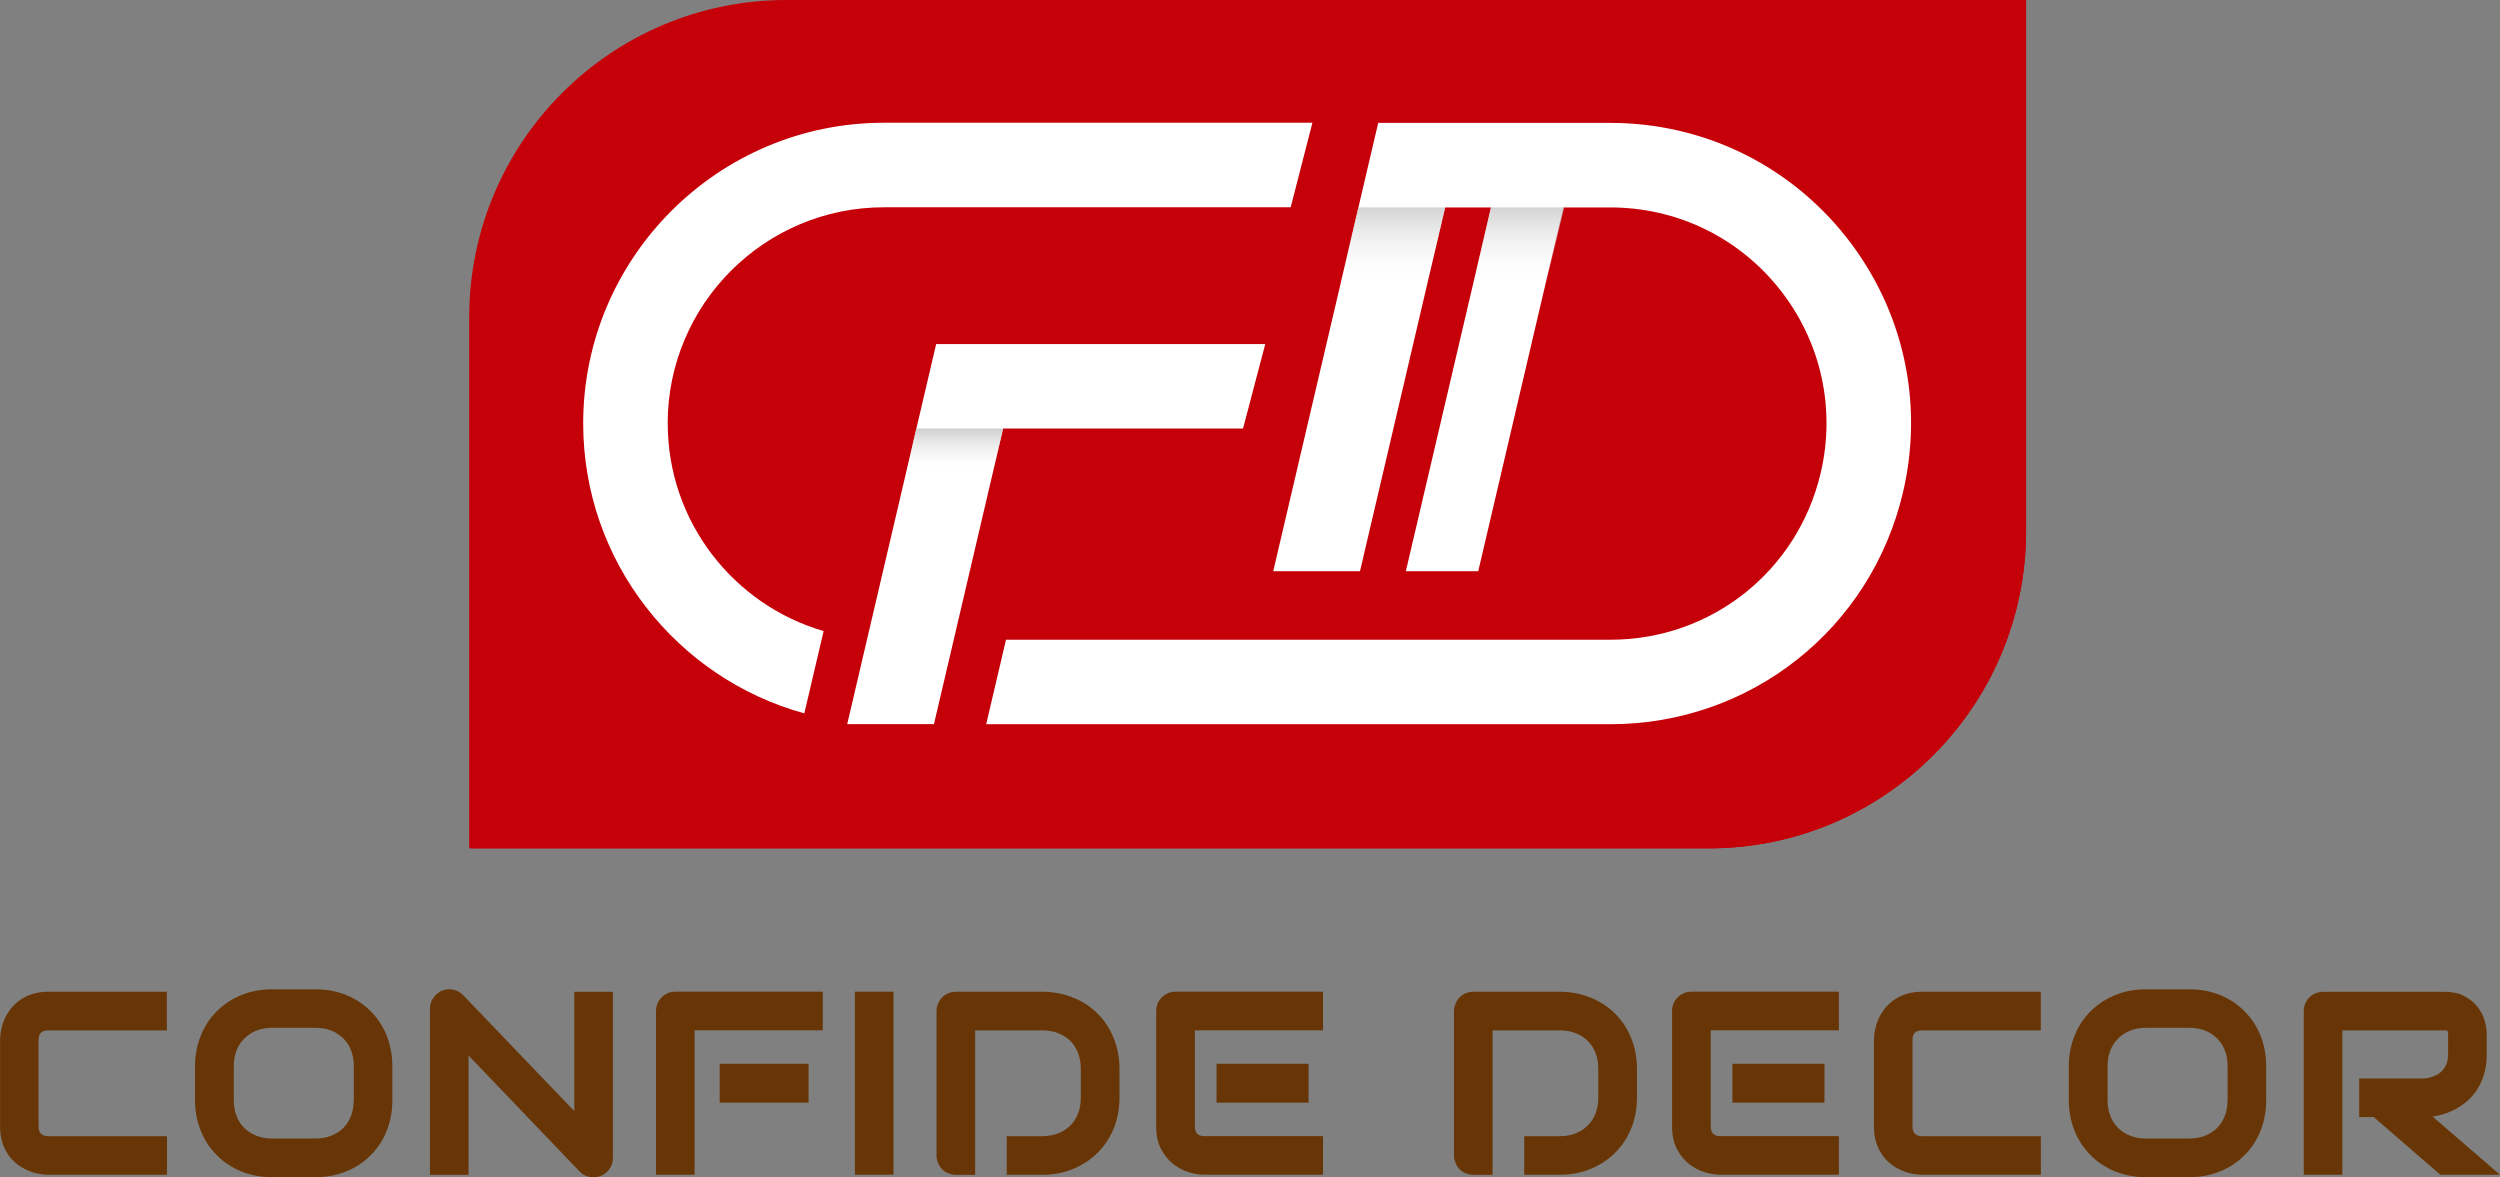
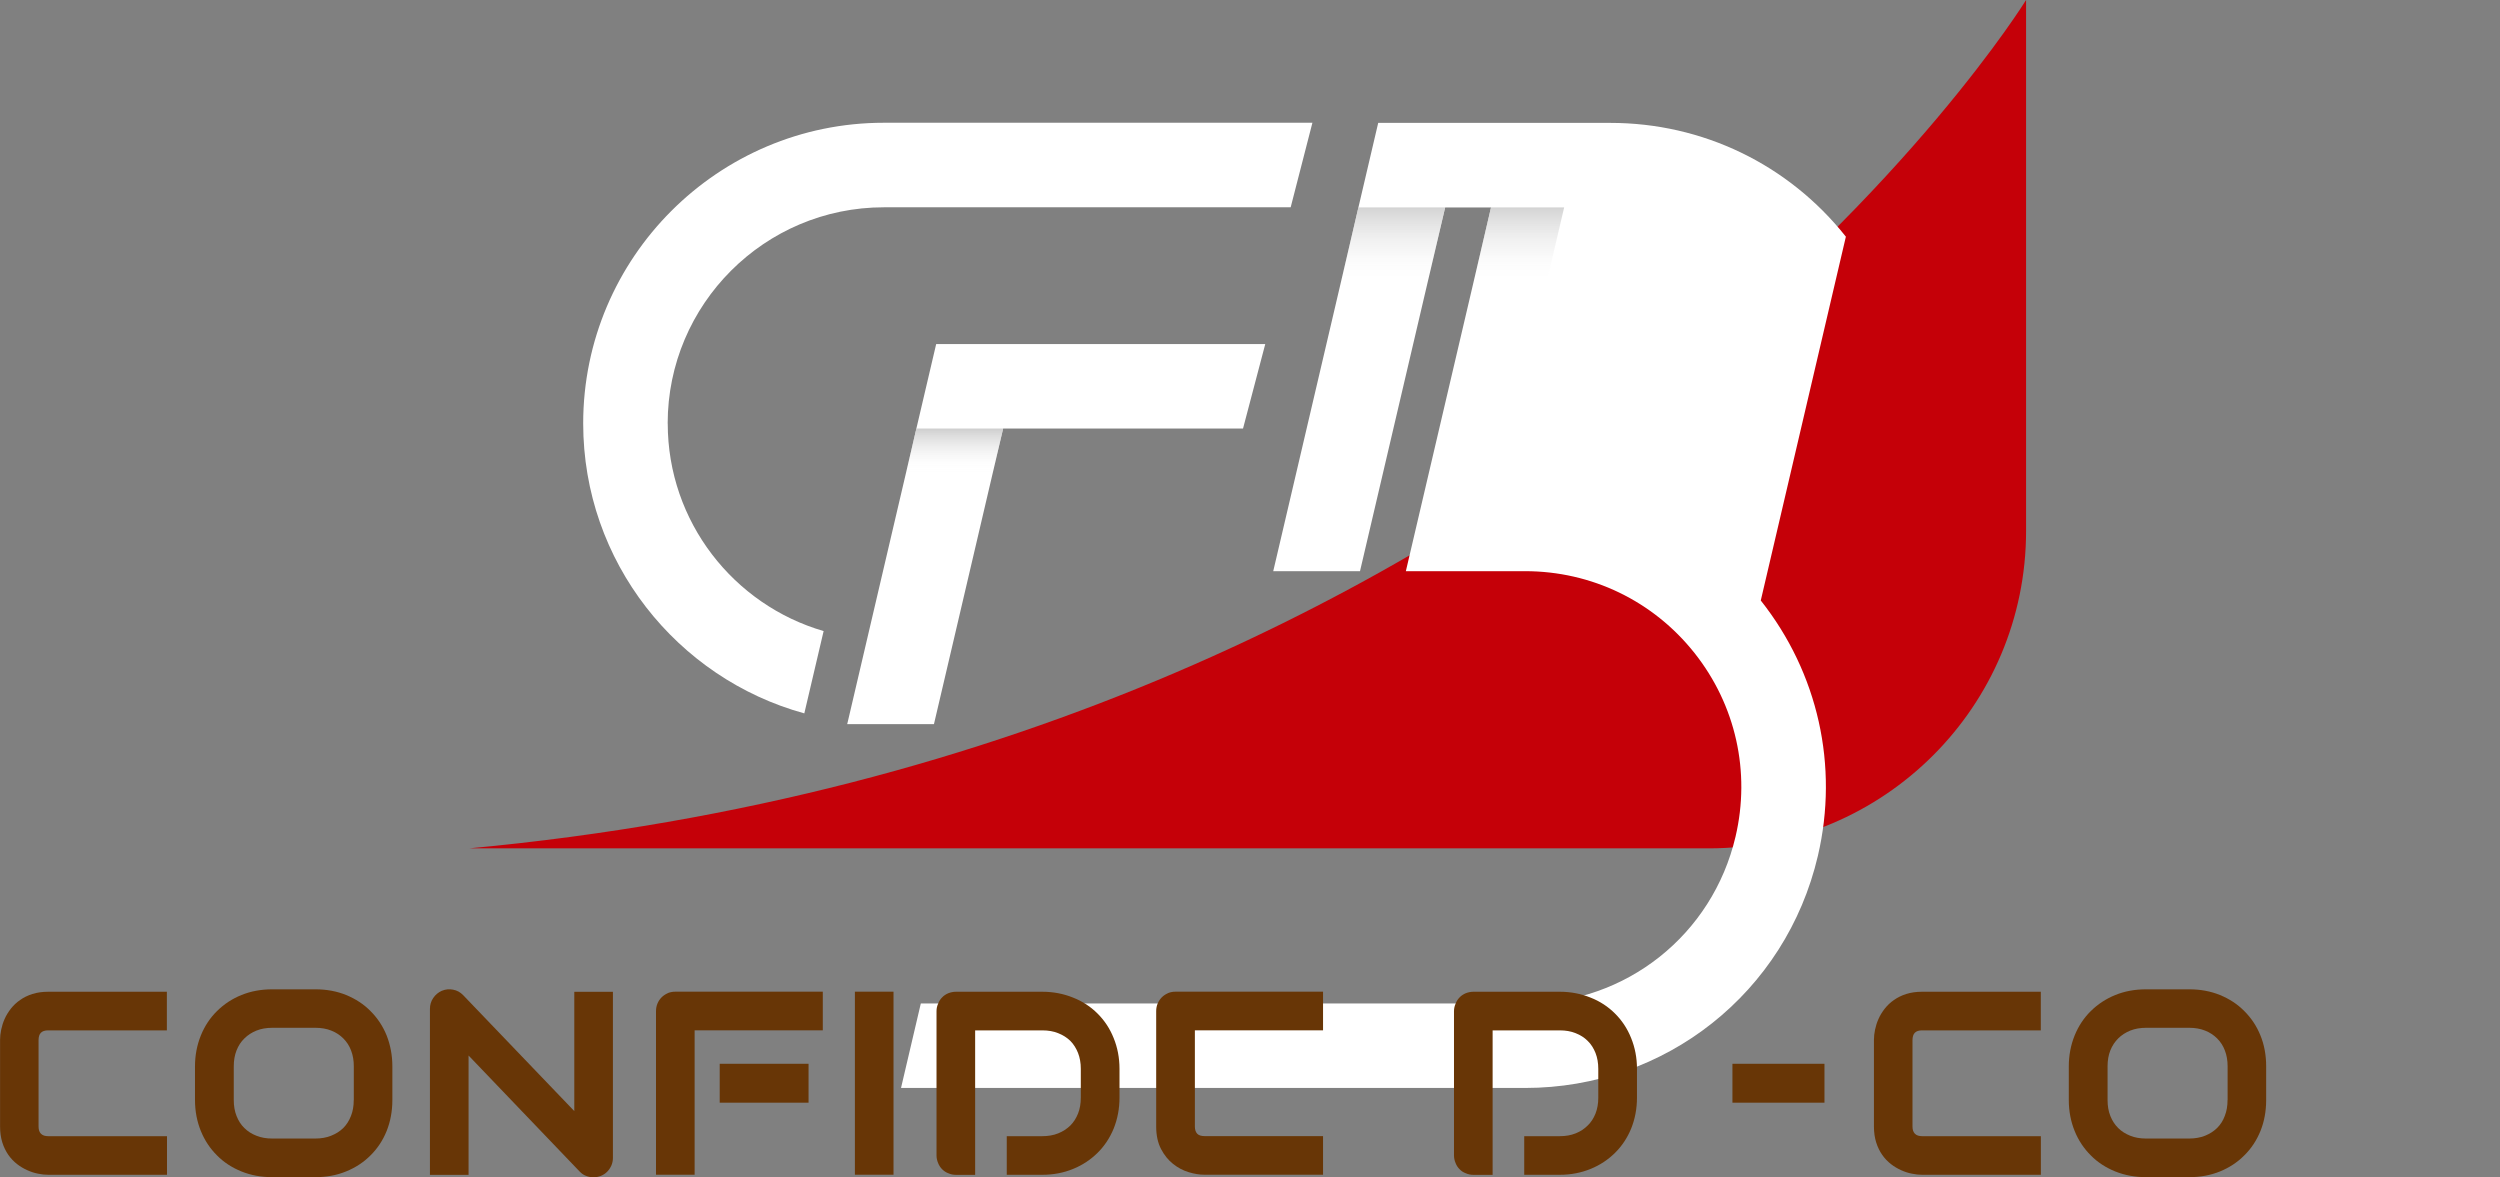
<svg xmlns="http://www.w3.org/2000/svg" xmlns:xlink="http://www.w3.org/1999/xlink" viewBox="0 0 359.87 169.46">
  <rect x="0" y="0" width="359.87" height="169.46" fill="#808080" stroke="none" />
  <defs>
    <style>
      .cls-1 {
        fill: url(#linear-gradient);
      }

      .cls-1, .cls-2, .cls-3, .cls-4, .cls-5, .cls-6, .cls-7 {
        stroke-width: 0px;
      }

      .cls-8 {
        isolation: isolate;
      }

      .cls-2 {
        mix-blend-mode: multiply;
      }

      .cls-2, .cls-3 {
        fill: #c50008;
      }

      .cls-4 {
        fill: #fff;
      }

      .cls-5 {
        fill: url(#linear-gradient-2);
      }

      .cls-6 {
        fill: #683606;
      }

      .cls-7 {
        fill: url(#linear-gradient-3);
      }
    </style>
    <linearGradient id="linear-gradient" x1="136.43" y1="68.11" x2="136.43" y2="59.43" gradientUnits="userSpaceOnUse">
      <stop offset="0" stop-color="#fff" stop-opacity="0" />
      <stop offset=".93" stop-color="#b2b2b2" />
    </linearGradient>
    <linearGradient id="linear-gradient-2" x1="199.8" y1="40.83" x2="199.8" y2="25.18" xlink:href="#linear-gradient" />
    <linearGradient id="linear-gradient-3" x1="217.91" y1="40.83" x2="217.91" y2="25.18" xlink:href="#linear-gradient" />
  </defs>
  <g class="cls-8">
    <g id="Layer_2" data-name="Layer 2">
      <g id="Layer_1-2" data-name="Layer 1">
        <g>
          <g>
-             <path class="cls-3" d="m291.65,0v76.43c0,25.23-20.46,45.69-45.69,45.69H67.54V45.69C67.54,20.46,87.98,0,113.22,0h178.43Z" />
            <path class="cls-2" d="m291.65,0v76.43c0,25.23-20.46,45.69-45.69,45.69H67.54C225.44,107.42,291.65,0,291.65,0Z" />
            <g>
              <path class="cls-4" d="m96.11,60.96c0-17.16,13.96-31.12,31.12-31.12h58.56l3.13-12.17h-61.69c-23.86,0-43.28,19.42-43.28,43.28,0,19.9,13.51,36.7,31.83,41.74l2.78-11.85c-12.95-3.76-22.44-15.74-22.44-29.88Z" />
              <polygon class="cls-4" points="150.94 61.69 178.93 61.69 182.13 49.53 147.74 49.53 139.69 49.53 136.26 49.53 134.76 49.53 131.91 61.69 124.82 91.99 122.03 103.92 121.95 104.24 127.23 104.24 134.44 104.24 137.29 92.08 144.4 61.69 150.94 61.69" />
-               <path class="cls-4" d="m265.71,34.07c-8.26-10.41-20.62-16.38-33.91-16.38h-33.41l-15.11,64.53h12.49l12.26-52.36h6.6l-12.26,52.36h10.42l12.26-52.36h6.75c9.55,0,18.44,4.29,24.38,11.78,5.94,7.49,8.09,17.12,5.91,26.42-3.31,14.15-15.77,24.03-30.29,24.03h-86.99l-2.85,12.16h89.84c20.2,0,37.54-13.73,42.14-33.41,3.03-12.95.03-26.34-8.22-36.76Z" />
+               <path class="cls-4" d="m265.71,34.07c-8.26-10.41-20.62-16.38-33.91-16.38h-33.41l-15.11,64.53h12.49l12.26-52.36h6.6l-12.26,52.36h10.42h6.75c9.55,0,18.44,4.29,24.38,11.78,5.94,7.49,8.09,17.12,5.91,26.42-3.31,14.15-15.77,24.03-30.29,24.03h-86.99l-2.85,12.16h89.84c20.2,0,37.54-13.73,42.14-33.41,3.03-12.95.03-26.34-8.22-36.76Z" />
            </g>
            <polygon class="cls-1" points="144.4 61.69 131.91 61.69 128.47 76.38 141.45 74.29 144.4 61.69" />
            <polygon class="cls-5" points="208.03 29.85 195.54 29.85 191.58 46.74 202.99 51.36 208.03 29.85" />
            <polygon class="cls-7" points="225.16 29.85 214.63 29.85 210.67 46.74 220.12 51.36 225.16 29.85" />
          </g>
          <g>
            <path class="cls-6" d="m4.67,143.08c-.67.21-1.27.51-1.78.87-.52.36-.96.78-1.33,1.25-.36.47-.67.96-.89,1.47-.23.51-.39,1.03-.5,1.55-.11.52-.16,1.01-.16,1.47v12.47c0,.84.11,1.61.32,2.28.21.68.51,1.28.87,1.8.36.52.79.96,1.26,1.33.46.36.96.65,1.47.88.51.23,1.03.4,1.55.5.52.11,1.01.16,1.47.16h17.09v-5.56H6.94c-.46,0-.8-.11-1.04-.35-.23-.23-.35-.57-.35-1.03v-12.43c0-.49.11-.85.34-1.08.23-.23.57-.34,1.04-.34h17.09v-5.56H6.94c-.84,0-1.6.11-2.27.32Z" />
            <path class="cls-6" d="m53.33,145.54c-.97-.99-2.16-1.76-3.5-2.31-1.36-.55-2.83-.82-4.42-.82h-6.23c-1.59,0-3.06.27-4.42.82-1.36.55-2.52,1.32-3.52,2.31-.99.97-1.78,2.16-2.33,3.52-.55,1.36-.84,2.85-.84,4.43v4.86c0,1.61.29,3.1.84,4.45.55,1.36,1.34,2.54,2.33,3.52.97.99,2.16,1.76,3.52,2.31,1.36.55,2.85.82,4.42.82h6.23c1.59,0,3.06-.27,4.4-.82,1.36-.55,2.54-1.32,3.52-2.31.99-.97,1.78-2.16,2.33-3.52.54-1.36.82-2.85.82-4.45v-4.86c0-1.59-.29-3.08-.82-4.43-.55-1.36-1.34-2.54-2.33-3.52Zm-2.41,12.81c0,.86-.13,1.62-.4,2.29-.27.69-.63,1.26-1.11,1.74-.5.48-1.07.84-1.76,1.11-.67.27-1.43.4-2.27.4h-6.19c-.84,0-1.61-.13-2.27-.4-.69-.27-1.26-.63-1.74-1.11-.5-.48-.86-1.05-1.13-1.74-.27-.67-.4-1.43-.4-2.29v-4.86c0-.84.13-1.61.4-2.29.27-.67.63-1.24,1.13-1.72.48-.48,1.07-.86,1.74-1.13.67-.27,1.43-.4,2.27-.4h6.23c.82,0,1.59.13,2.26.4.69.27,1.26.65,1.74,1.13s.86,1.05,1.11,1.72c.27.69.4,1.45.4,2.29v4.86Z" />
            <path class="cls-6" d="m82.66,159.93l-16-16.69c-.4-.41-.88-.68-1.44-.78-.55-.11-1.09-.06-1.64.17-.49.22-.9.57-1.21,1.02-.32.46-.48.99-.48,1.56v23.91h5.56v-17.18l16,16.71c.27.29.59.5.95.63.34.13.69.19,1.02.19.38,0,.74-.07,1.09-.21.34-.14.64-.34.89-.59.25-.25.45-.55.6-.88.15-.34.23-.72.23-1.11v-23.91h-5.56v17.17Z" />
            <path class="cls-6" d="m96.12,142.97c-.34.15-.64.35-.89.6s-.45.56-.59.89c-.14.34-.21.7-.21,1.09v23.55h5.56v-20.79h18.45v-5.56h-21.22c-.39,0-.77.07-1.11.21Z" />
            <rect class="cls-6" x="103.6" y="153.13" width="12.79" height="5.6" />
            <rect class="cls-6" x="123.06" y="142.75" width="5.56" height="26.35" />
            <path class="cls-6" d="m157.98,145.89c-.97-.97-2.16-1.76-3.52-2.29-1.36-.55-2.83-.84-4.42-.84h-12.42c-.4,0-.76.08-1.11.21-.34.15-.65.34-.9.61-.25.25-.44.55-.57.9-.15.33-.23.69-.23,1.07v20.76c0,.4.08.76.23,1.11.13.34.34.65.57.88.27.27.55.46.9.59.34.15.71.23,1.11.23h2.75v-20.8h9.67c.84,0,1.61.13,2.27.4.69.27,1.26.63,1.76,1.11.48.48.84,1.07,1.11,1.74.27.69.4,1.45.4,2.29v4.15c0,.84-.13,1.61-.4,2.29-.27.67-.63,1.24-1.11,1.72-.5.48-1.07.86-1.76,1.13-.67.27-1.43.4-2.27.4h-5.12v5.56h5.12c1.59,0,3.08-.29,4.42-.84,1.36-.55,2.54-1.34,3.52-2.31.99-.97,1.78-2.16,2.33-3.5.55-1.36.84-2.87.84-4.45v-4.15c0-1.59-.29-3.08-.84-4.43-.55-1.38-1.34-2.56-2.33-3.54Z" />
            <path class="cls-6" d="m168.12,142.97c-.34.15-.64.35-.89.6-.25.26-.45.56-.59.89-.14.34-.21.7-.21,1.09v16.61c0,1.27.24,2.36.7,3.24.46.88,1.04,1.6,1.74,2.15.69.55,1.45.95,2.26,1.19.8.24,1.54.36,2.23.36h17.09v-5.56h-17.05c-.48,0-.84-.11-1.06-.34s-.34-.57-.34-1.04v-13.85h18.45v-5.56h-21.22c-.39,0-.77.07-1.11.21Z" />
-             <rect class="cls-6" x="175.12" y="153.13" width="13.25" height="5.6" />
            <path class="cls-6" d="m232.47,145.89c-.97-.97-2.16-1.76-3.52-2.29-1.36-.55-2.83-.84-4.42-.84h-12.42c-.4,0-.76.08-1.11.21-.34.15-.65.34-.9.61-.25.25-.44.55-.57.9-.15.33-.23.69-.23,1.07v20.76c0,.4.08.76.23,1.11.13.34.33.65.57.88.25.27.55.46.9.59.34.15.71.23,1.11.23h2.75v-20.8h9.67c.84,0,1.61.13,2.27.4.69.27,1.26.63,1.74,1.11.5.48.86,1.07,1.13,1.74.27.69.4,1.45.4,2.29v4.15c0,.84-.13,1.61-.4,2.29-.27.67-.63,1.24-1.13,1.72-.48.48-1.05.86-1.74,1.13-.67.27-1.43.4-2.27.4h-5.12v5.56h5.12c1.59,0,3.06-.29,4.42-.84,1.36-.55,2.54-1.34,3.52-2.31.99-.97,1.78-2.16,2.33-3.5.55-1.36.84-2.87.84-4.45v-4.15c0-1.59-.29-3.08-.84-4.43-.55-1.38-1.34-2.56-2.33-3.54Z" />
            <path class="cls-6" d="m274.41,143.08c-.67.21-1.27.51-1.78.87-.52.36-.96.78-1.33,1.25-.36.47-.67.96-.89,1.47-.23.51-.39,1.03-.5,1.55-.11.52-.16,1.01-.16,1.47v12.47c0,.84.11,1.61.32,2.28.21.68.51,1.28.87,1.8.36.52.79.96,1.26,1.33.46.36.96.65,1.47.88.51.23,1.03.4,1.55.5.52.11,1.01.16,1.47.16h17.09v-5.56h-17.09c-.46,0-.8-.11-1.04-.35-.23-.23-.35-.57-.35-1.03v-12.43c0-.49.11-.85.34-1.08.23-.23.57-.34,1.04-.34h17.09v-5.56h-17.09c-.84,0-1.6.11-2.27.32Z" />
            <path class="cls-6" d="m323.06,145.54c-.97-.99-2.16-1.76-3.5-2.31-1.36-.55-2.83-.82-4.42-.82h-6.23c-1.59,0-3.06.27-4.42.82-1.34.55-2.52,1.32-3.52,2.31-.99.97-1.78,2.16-2.33,3.52-.55,1.36-.84,2.85-.84,4.43v4.86c0,1.61.29,3.1.84,4.45.55,1.36,1.34,2.54,2.33,3.52.97.99,2.16,1.76,3.52,2.31,1.36.55,2.85.82,4.42.82h6.23c1.59,0,3.06-.27,4.42-.82,1.34-.55,2.52-1.32,3.5-2.31.99-.97,1.78-2.16,2.33-3.52.55-1.36.82-2.85.82-4.45v-4.86c0-1.59-.27-3.08-.82-4.43-.55-1.36-1.34-2.54-2.33-3.52Zm-2.41,12.81c0,.86-.13,1.62-.4,2.29-.25.69-.63,1.26-1.11,1.74-.5.48-1.07.84-1.74,1.11-.69.27-1.45.4-2.29.4h-6.19c-.84,0-1.61-.13-2.27-.4-.67-.27-1.26-.63-1.74-1.11s-.86-1.05-1.13-1.74c-.27-.67-.4-1.43-.4-2.29v-4.86c0-.84.13-1.61.4-2.29.27-.67.65-1.24,1.13-1.72s1.07-.86,1.74-1.13c.67-.27,1.45-.4,2.27-.4h6.23c.82,0,1.59.13,2.26.4.69.27,1.26.65,1.74,1.13s.86,1.05,1.11,1.72c.27.69.4,1.45.4,2.29v4.86Z" />
-             <path class="cls-6" d="m350.15,160.72c.24-.03.48-.07.72-.12.67-.13,1.35-.36,2.02-.66.66-.3,1.3-.69,1.91-1.16.62-.47,1.16-1.05,1.63-1.72.47-.67.84-1.45,1.12-2.32.27-.87.41-1.87.41-2.96v-2.94c0-.61-.11-1.27-.31-1.96-.21-.71-.56-1.37-1.04-1.97-.48-.61-1.11-1.12-1.88-1.53-.77-.41-1.72-.61-2.83-.61h-17.48c-.39,0-.77.07-1.11.21-.34.15-.64.35-.89.6s-.45.56-.59.89c-.14.34-.21.7-.21,1.09v23.55h5.56v-20.79h14.72c.08,0,.16,0,.26.02.04,0,.07.02.11.04.01,0,.04.03.08.11.01.02.05.12.05.38v2.9c0,.54-.08,1.02-.25,1.42-.16.4-.39.74-.69,1.03-.3.29-.67.52-1.09.69-.43.18-.92.29-1.4.33h-9.37v5.56h2.09l9.6,8.31h8.58l-9.71-8.39Z" />
            <rect class="cls-6" x="249.38" y="153.13" width="13.25" height="5.6" />
-             <path class="cls-6" d="m242.38,142.97c-.34.15-.64.35-.89.6-.25.26-.45.56-.59.89-.14.34-.21.7-.21,1.09v16.61c0,1.27.24,2.36.7,3.24.46.88,1.04,1.6,1.74,2.15.69.55,1.45.95,2.26,1.19.8.24,1.54.36,2.23.36h17.09v-5.56h-17.05c-.48,0-.84-.11-1.06-.34s-.34-.57-.34-1.04v-13.85h18.45v-5.56h-21.22c-.39,0-.77.07-1.11.21Z" />
          </g>
        </g>
      </g>
    </g>
  </g>
</svg>